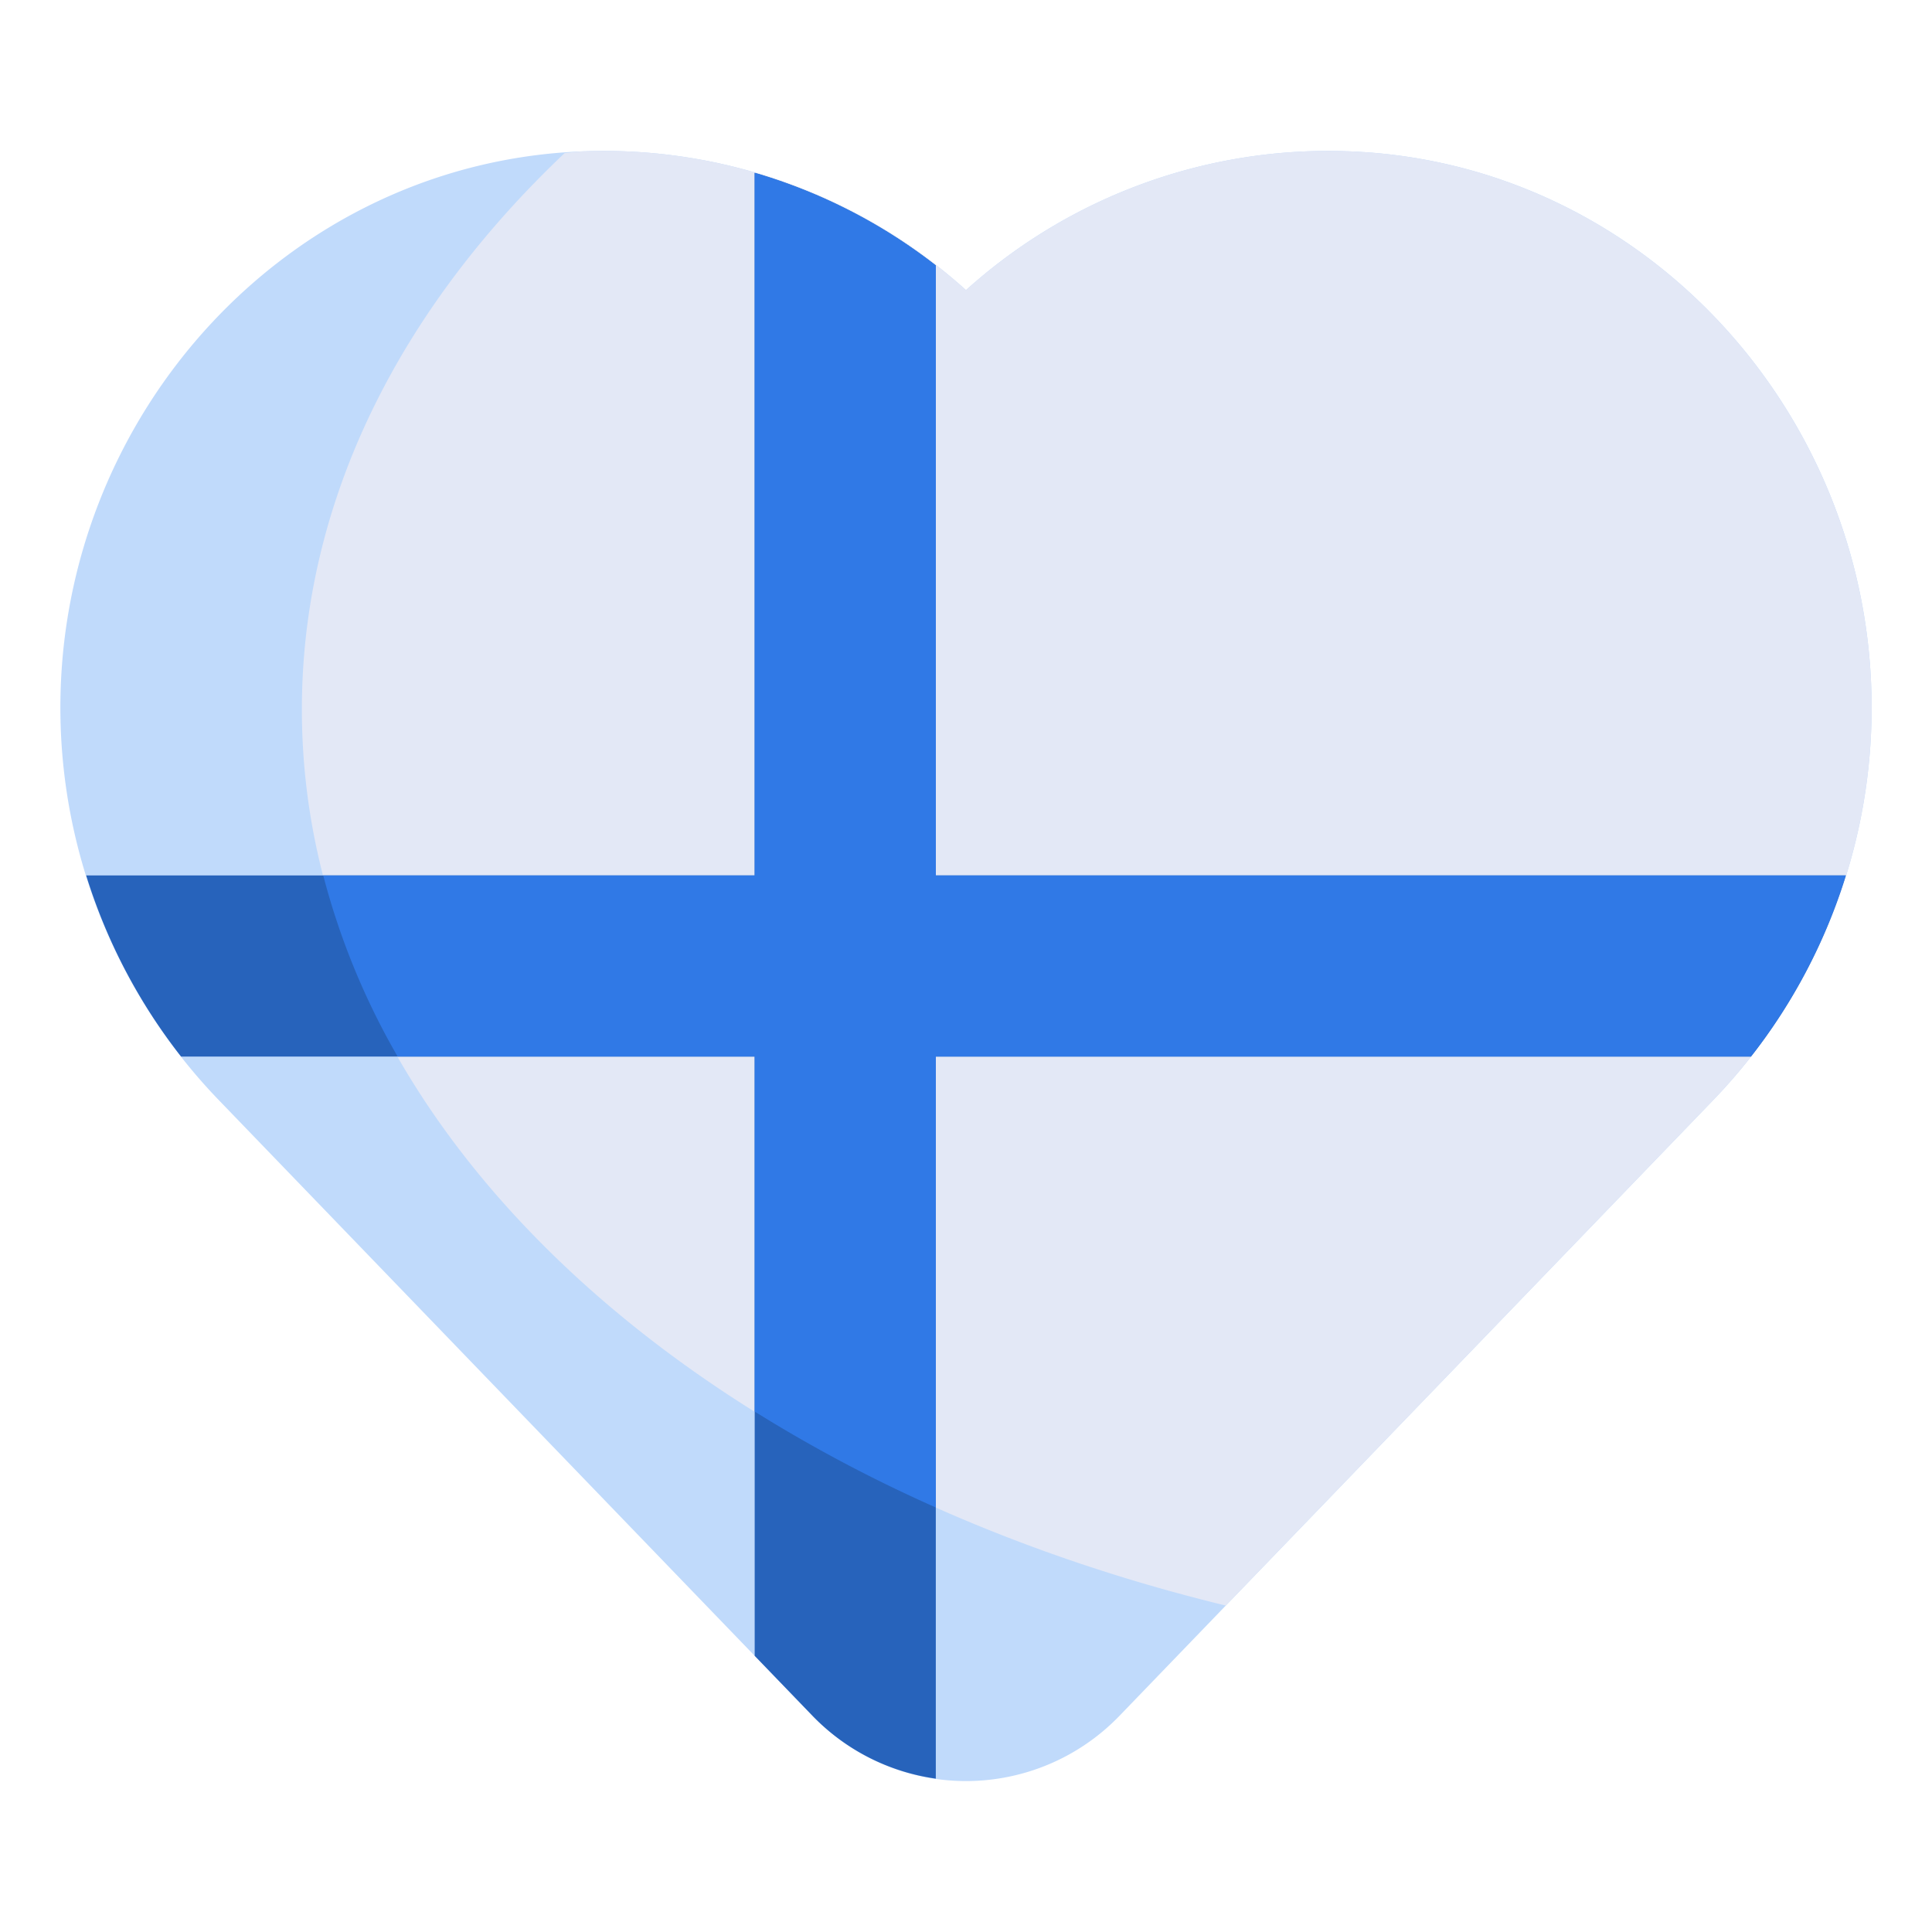
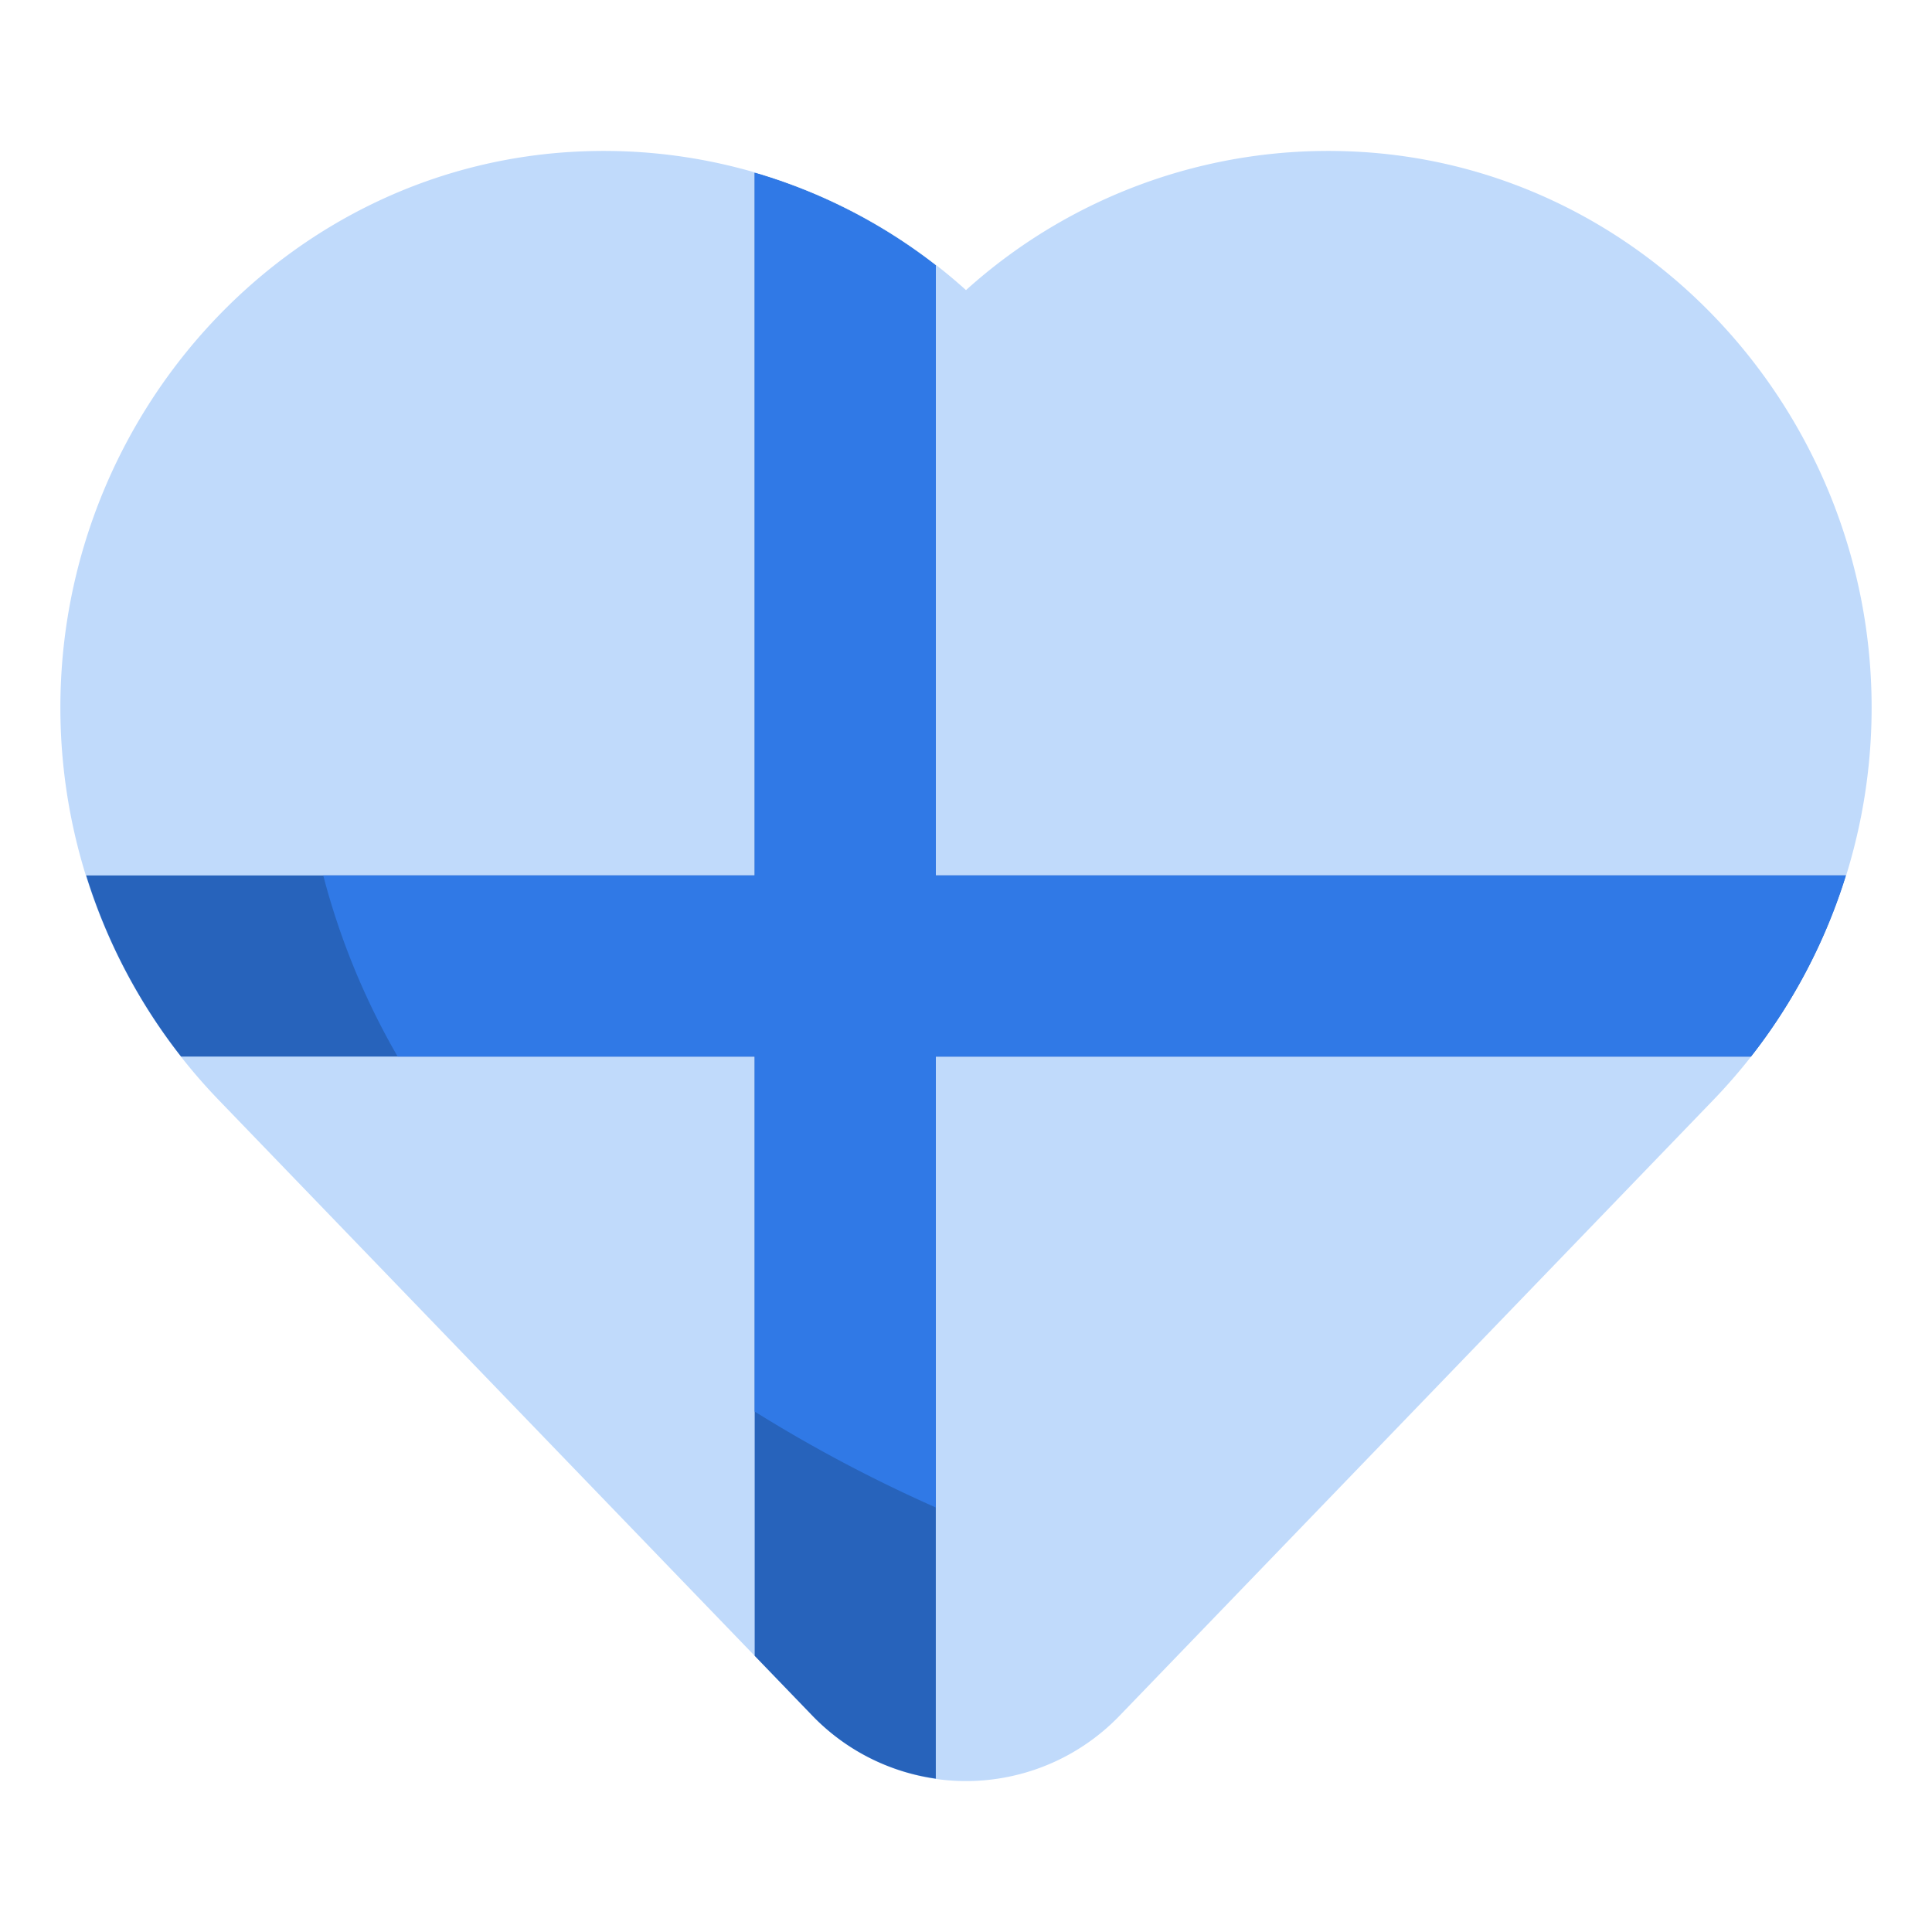
<svg xmlns="http://www.w3.org/2000/svg" height="512" viewBox="0 0 512 512" width="512">
  <g id="Layer_7" data-name="Layer 7">
    <path d="m496 187.52c0-78.047-60.642-144.566-138.637-147.42a143.282 143.282 0 0 0 -101.363 36.784 143.278 143.278 0 0 0 -101.363-36.784c-77.995 2.854-138.637 69.373-138.637 147.42a149.849 149.849 0 0 0 41.981 104.016l157.36 163.188a56.482 56.482 0 0 0 40.659 17.276 56.482 56.482 0 0 0 40.659-17.276l157.36-163.188a149.849 149.849 0 0 0 41.981-104.015z" fill="#c0dafb" />
-     <path d="m357.363 40.1a143.282 143.282 0 0 0 -101.363 36.784 143.278 143.278 0 0 0 -101.363-36.784c-1.68.062-3.3.318-4.967.438-43.787 41.462-69.67 92.379-69.67 147.462 0 109.59 102.187 202.8 244.848 237.491l129.171-133.955a149.849 149.849 0 0 0 41.981-104.015c0-78.048-60.642-144.567-138.637-147.421z" fill="#e3e8f6" />
    <path d="m489.161 232h-241.161v-161.653a143.691 143.691 0 0 0 -48-24.547v186.2h-177.161a149.786 149.786 0 0 0 25.147 48h152.014v158.814l15.341 15.91a56.43 56.43 0 0 0 32.659 16.637v-191.361h216.014a149.767 149.767 0 0 0 25.147-48z" fill="#2763bb" />
    <path d="m248 70.347a143.691 143.691 0 0 0 -48-24.547v186.2h-114.339a193.29 193.29 0 0 0 19.719 48h94.62v94.075a386.781 386.781 0 0 0 48 25.425v-119.5h216.014a149.767 149.767 0 0 0 25.147-48h-241.161z" fill="#3079e6" />
  </g>
</svg>